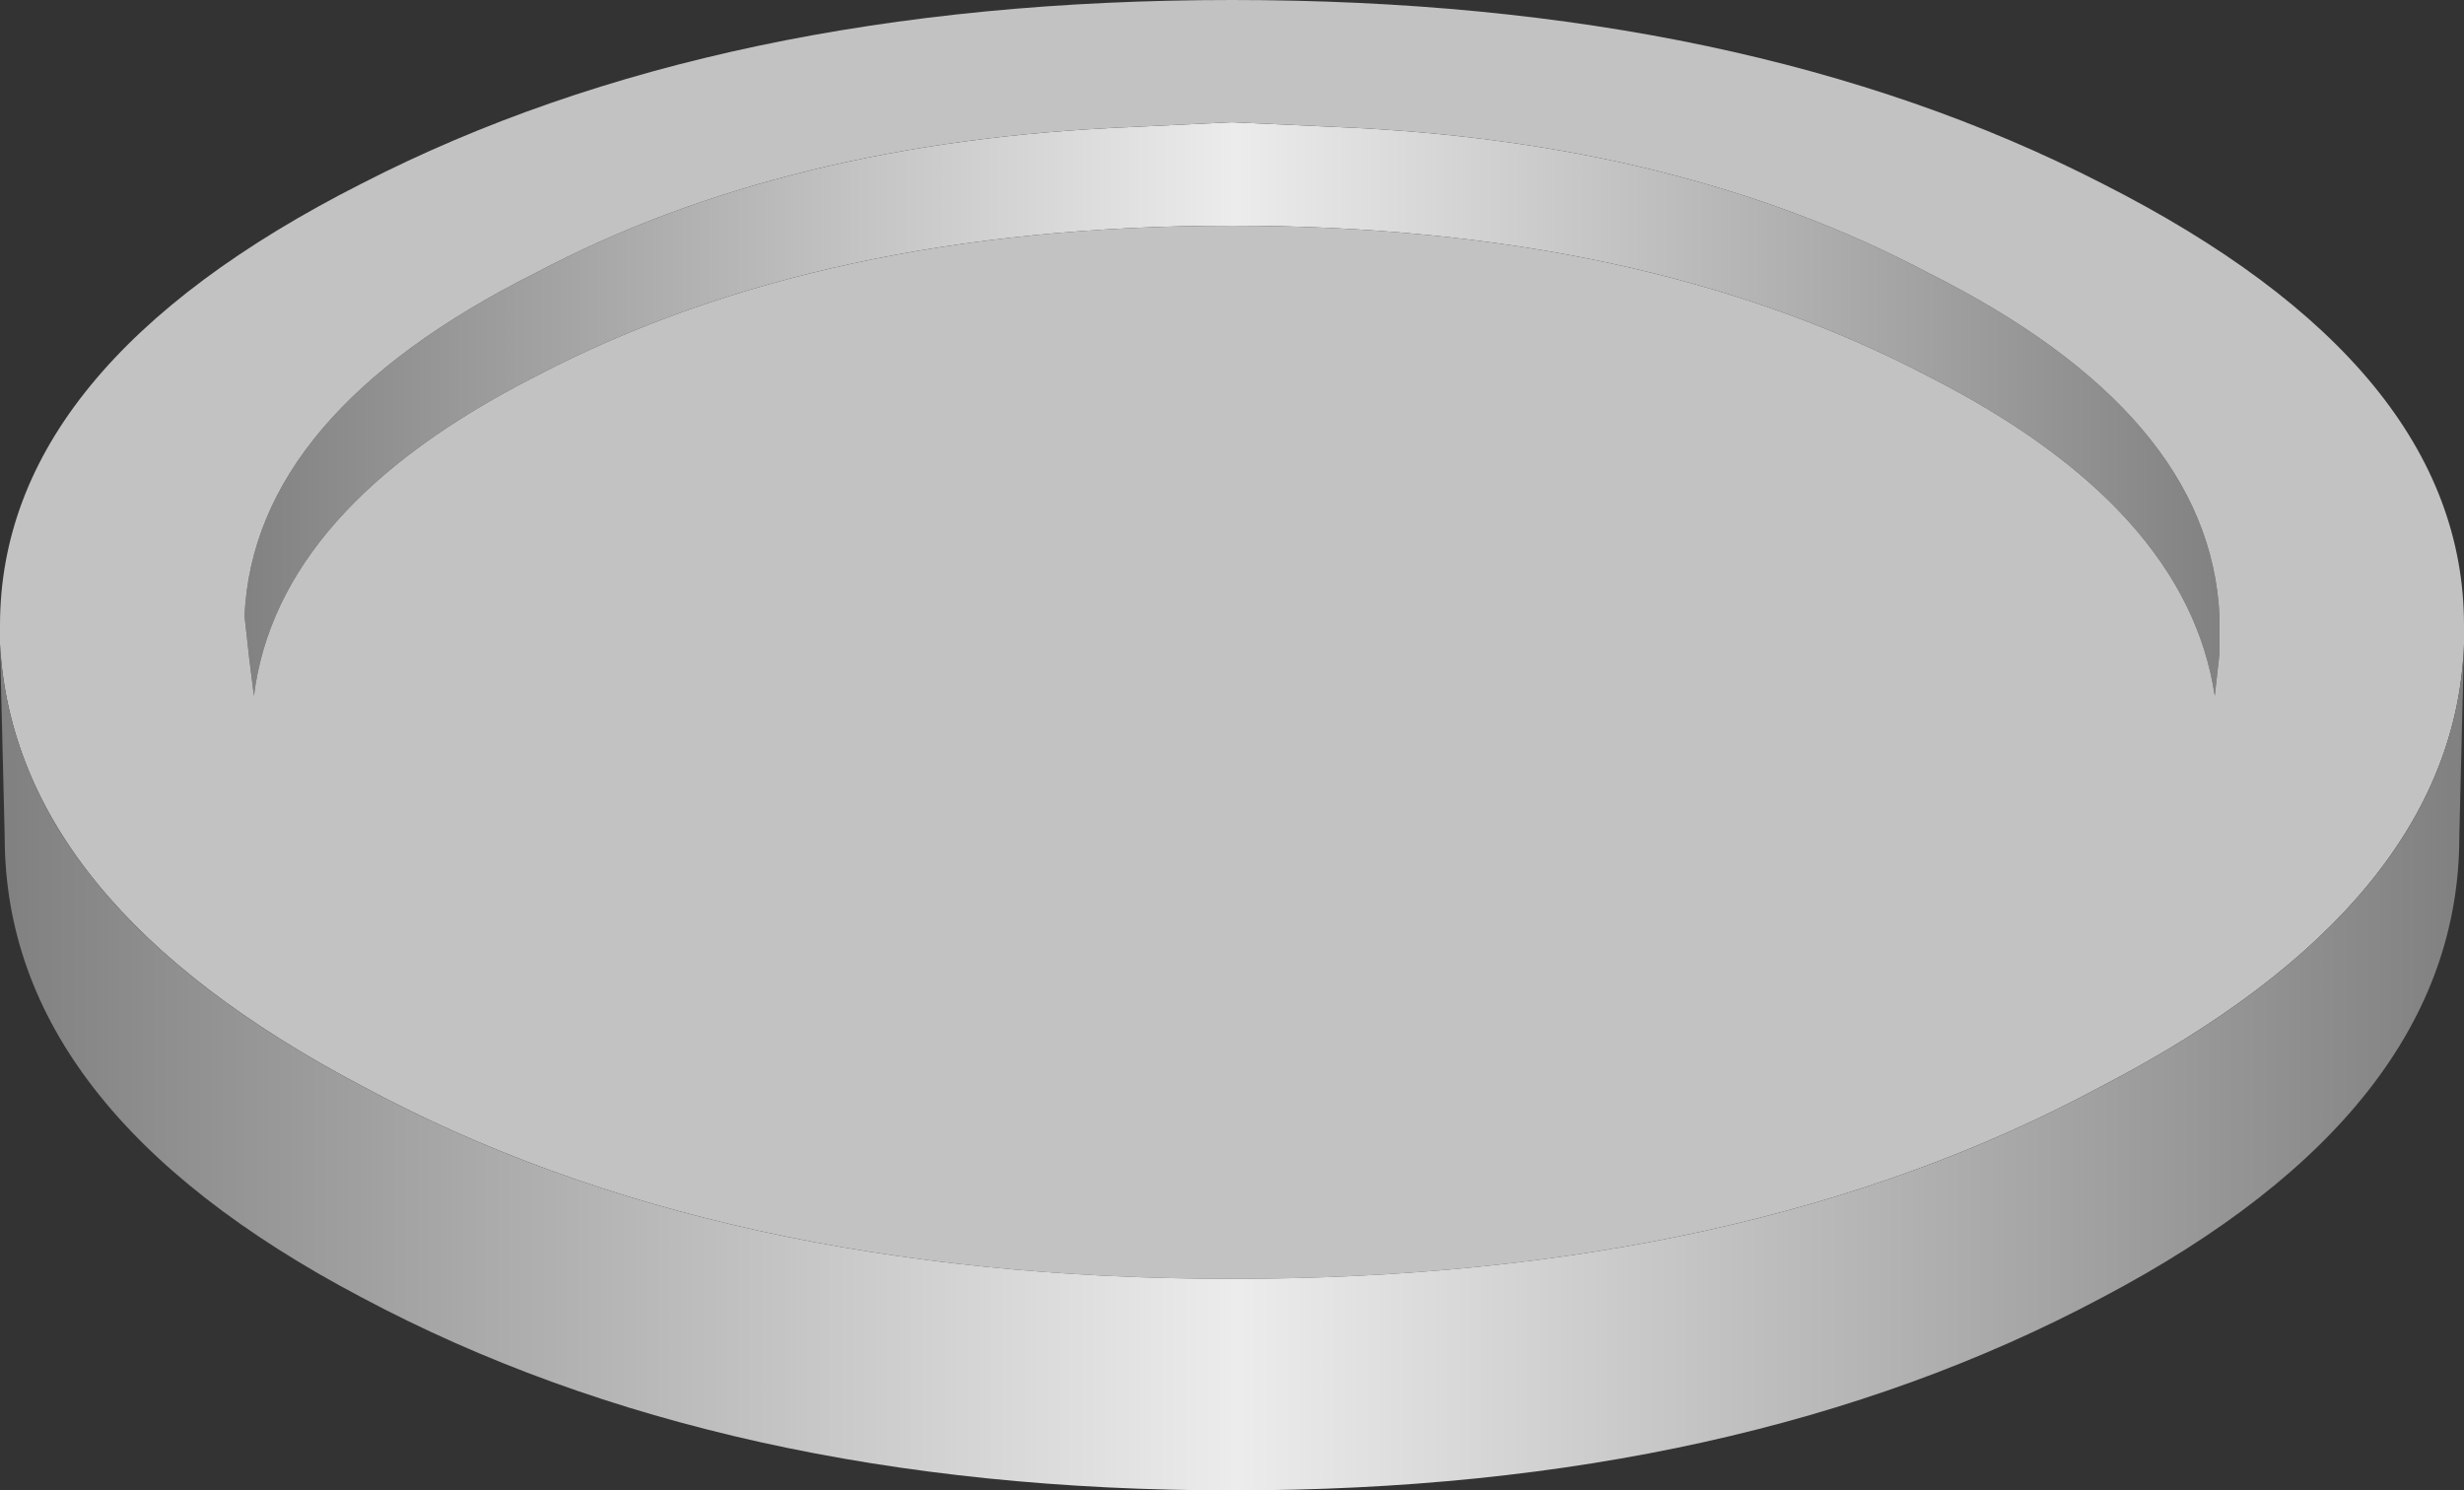
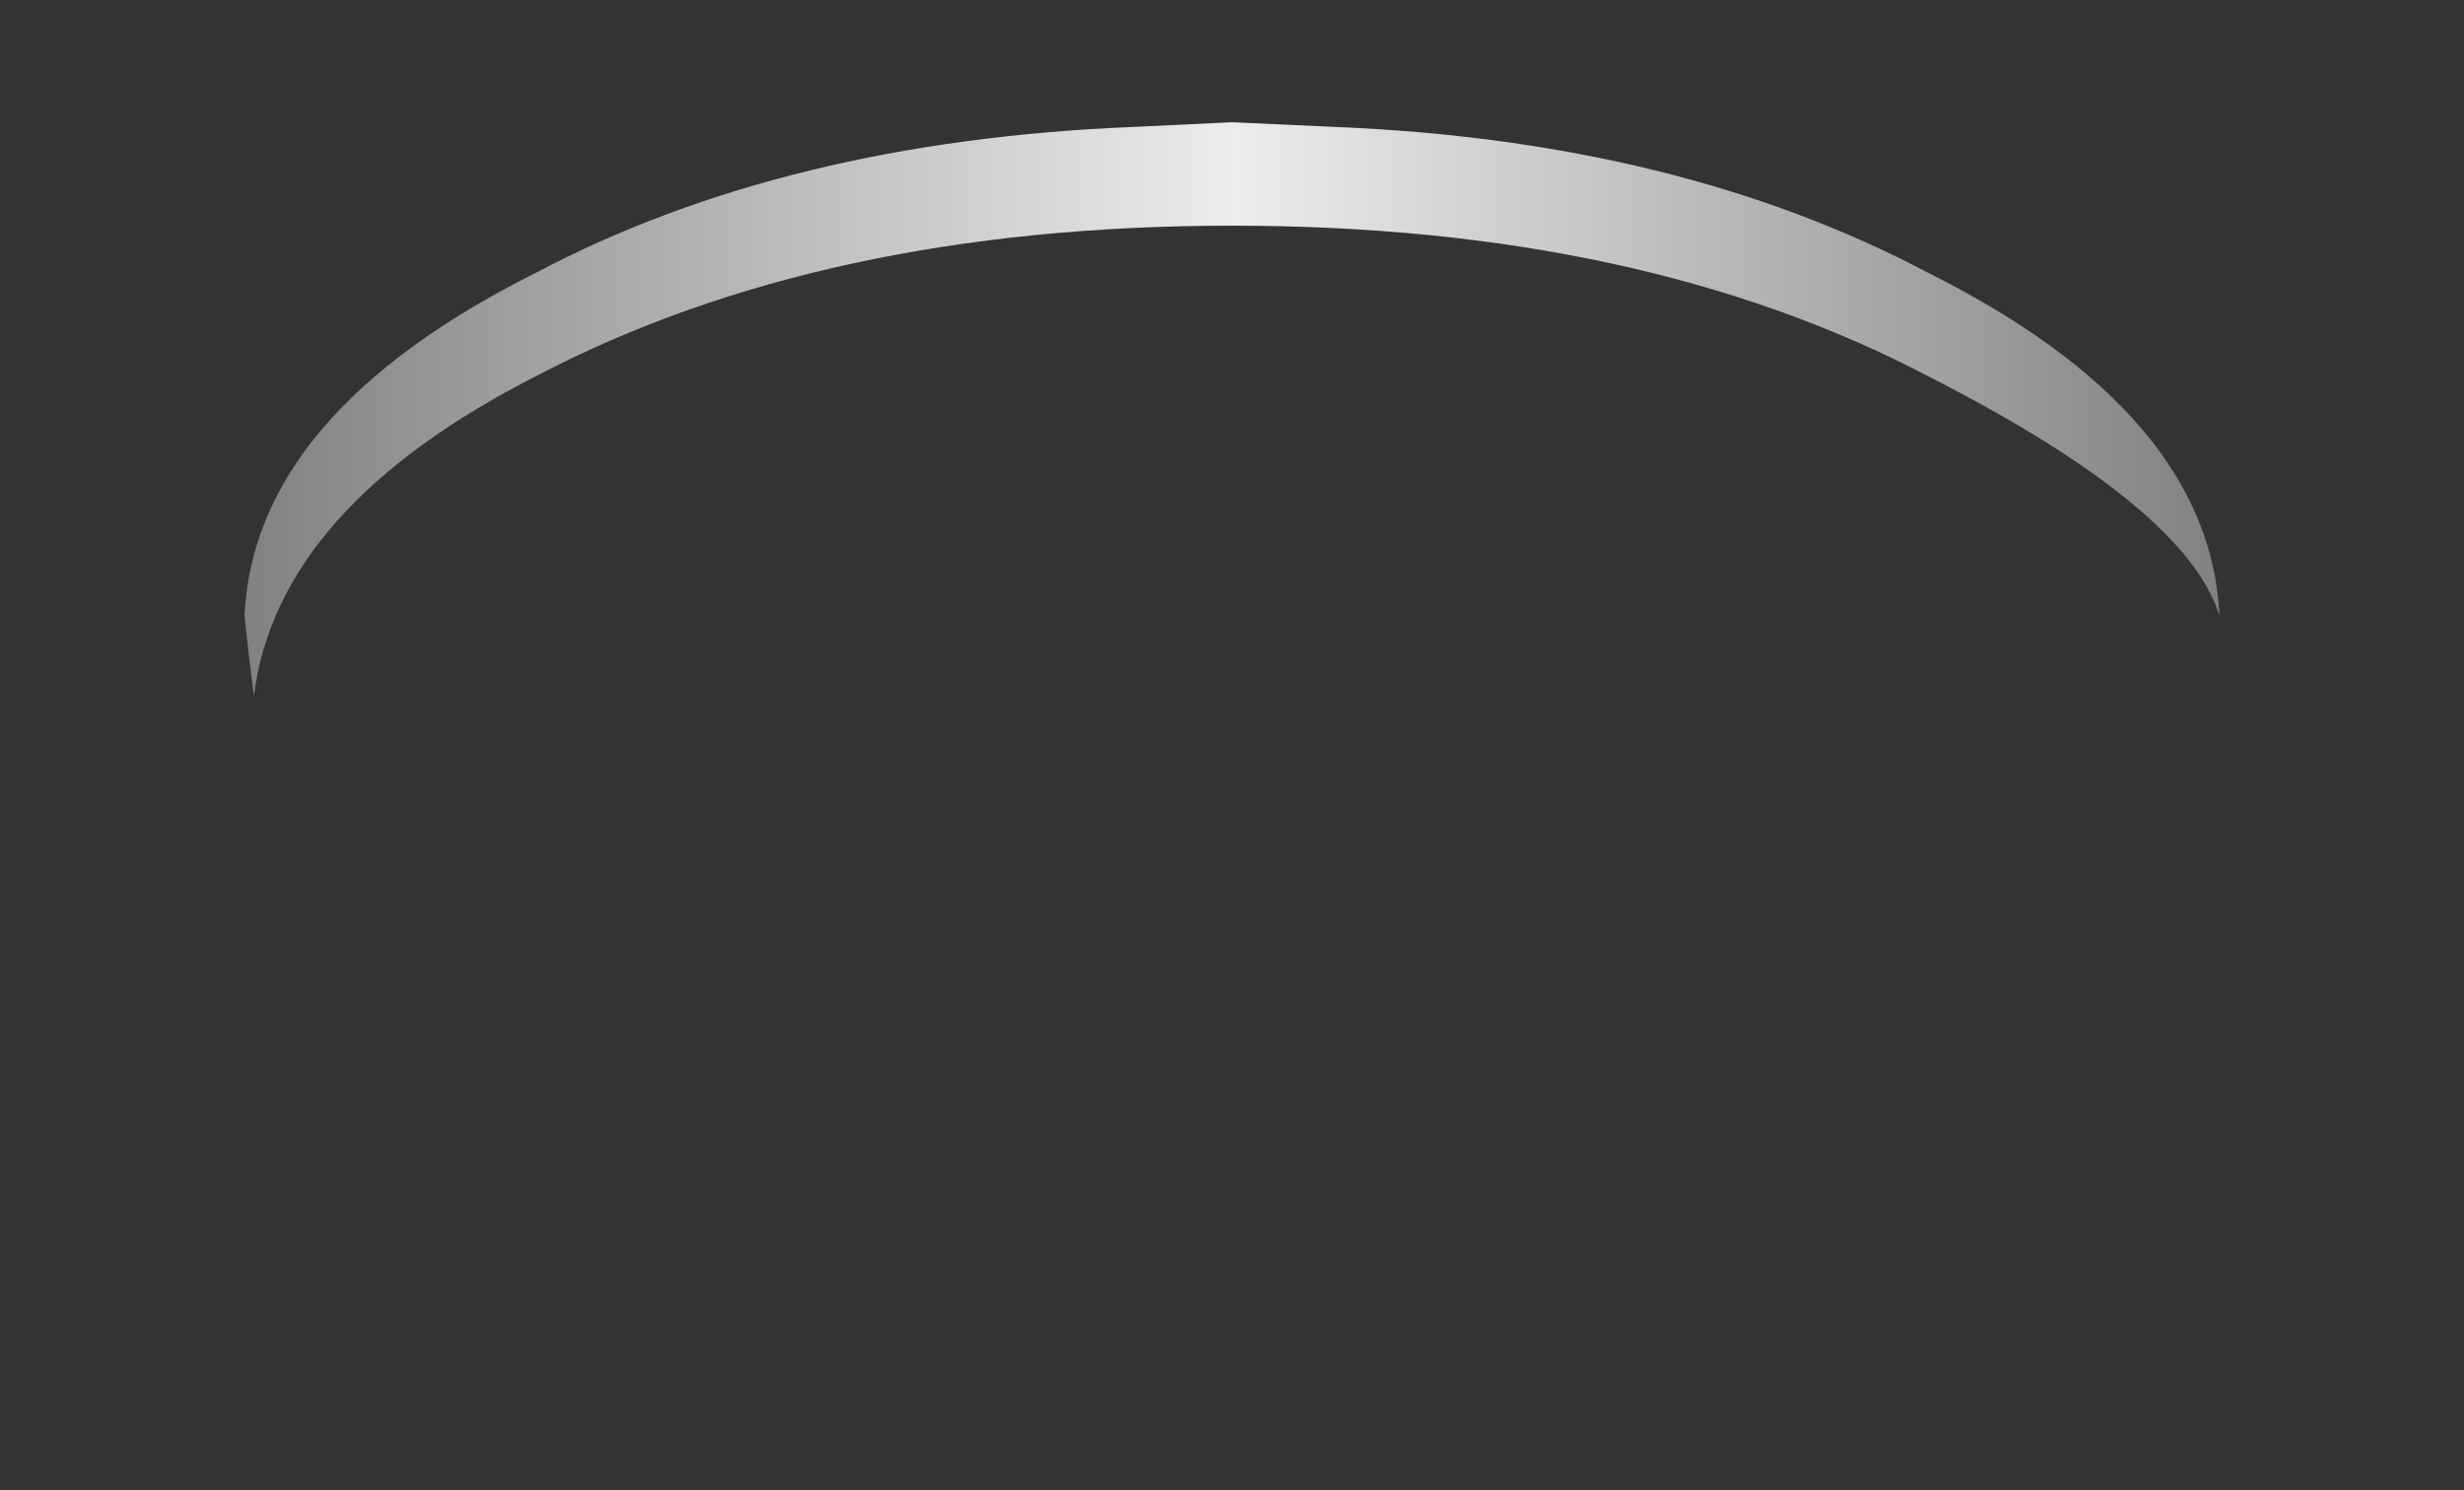
<svg xmlns="http://www.w3.org/2000/svg" height="15.85px" width="26.2px">
  <rect width="100%" height="100%" fill="#333333" stroke="none" />
  <g transform="matrix(1.0, 0.0, 0.0, 1.0, 13.1, 8.9)">
-     <path d="M1.1 -7.55 Q4.75 -7.4 7.4 -6.0 10.4 -4.5 10.5 -2.35 L10.5 -1.95 10.45 -1.5 Q10.15 -3.5 7.4 -4.9 4.35 -6.5 0.0 -6.5 -4.35 -6.5 -7.4 -4.9 -10.15 -3.5 -10.4 -1.5 L-10.45 -1.9 -10.5 -2.35 Q-10.4 -4.5 -7.4 -6.0 -4.75 -7.4 -1.05 -7.55 L0.0 -7.6 1.1 -7.55" fill="url(#gradient0)" fill-rule="evenodd" stroke="none" />
-     <path d="M1.1 -7.55 L0.0 -7.6 -1.05 -7.55 Q-4.75 -7.4 -7.4 -6.0 -10.4 -4.5 -10.5 -2.35 L-10.45 -1.9 -10.4 -1.5 Q-10.15 -3.5 -7.4 -4.9 -4.35 -6.5 0.0 -6.5 4.35 -6.5 7.4 -4.9 10.15 -3.5 10.45 -1.5 L10.5 -1.95 10.5 -2.35 Q10.4 -4.5 7.4 -6.0 4.75 -7.4 1.1 -7.55 M-13.1 -2.05 L-13.1 -2.25 Q-13.1 -5.0 -9.25 -6.95 -5.45 -8.9 0.0 -8.9 5.45 -8.9 9.25 -6.95 13.1 -5.0 13.1 -2.25 L13.1 -2.05 Q13.0 0.7 9.25 2.65 5.45 4.7 0.0 4.7 -5.45 4.7 -9.25 2.65 -12.95 0.7 -13.1 -2.05" fill="#c2c2c2" fill-rule="evenodd" stroke="none" />
-     <path d="M13.1 -2.05 L13.05 0.0 Q13.05 2.9 9.25 4.9 5.4 6.95 0.0 6.95 -5.4 6.95 -9.25 4.9 -13.05 2.9 -13.05 0.0 L-13.1 -2.05 Q-12.95 0.7 -9.25 2.65 -5.45 4.7 0.0 4.7 5.45 4.7 9.25 2.65 13.0 0.7 13.1 -2.05" fill="url(#gradient1)" fill-rule="evenodd" stroke="none" />
+     <path d="M1.1 -7.55 Q4.75 -7.4 7.4 -6.0 10.4 -4.5 10.5 -2.35 Q10.15 -3.5 7.4 -4.9 4.35 -6.5 0.0 -6.5 -4.35 -6.5 -7.4 -4.9 -10.15 -3.5 -10.4 -1.5 L-10.45 -1.9 -10.5 -2.35 Q-10.4 -4.5 -7.4 -6.0 -4.75 -7.4 -1.05 -7.55 L0.0 -7.6 1.1 -7.55" fill="url(#gradient0)" fill-rule="evenodd" stroke="none" />
  </g>
  <defs>
    <linearGradient gradientTransform="matrix(-0.013, 0.0, 0.0, -0.013, 0.0, 36.55)" gradientUnits="userSpaceOnUse" id="gradient0" spreadMethod="pad" x1="-819.2" x2="819.2">
      <stop offset="0.0" stop-color="#808080" />
      <stop offset="0.498" stop-color="#ececec" />
      <stop offset="1.0" stop-color="#808080" />
    </linearGradient>
    <linearGradient gradientTransform="matrix(-0.016, 0.0, 0.0, -0.016, 0.0, 36.55)" gradientUnits="userSpaceOnUse" id="gradient1" spreadMethod="pad" x1="-819.2" x2="819.2">
      <stop offset="0.0" stop-color="#808080" />
      <stop offset="0.498" stop-color="#ececec" />
      <stop offset="1.0" stop-color="#808080" />
    </linearGradient>
  </defs>
</svg>